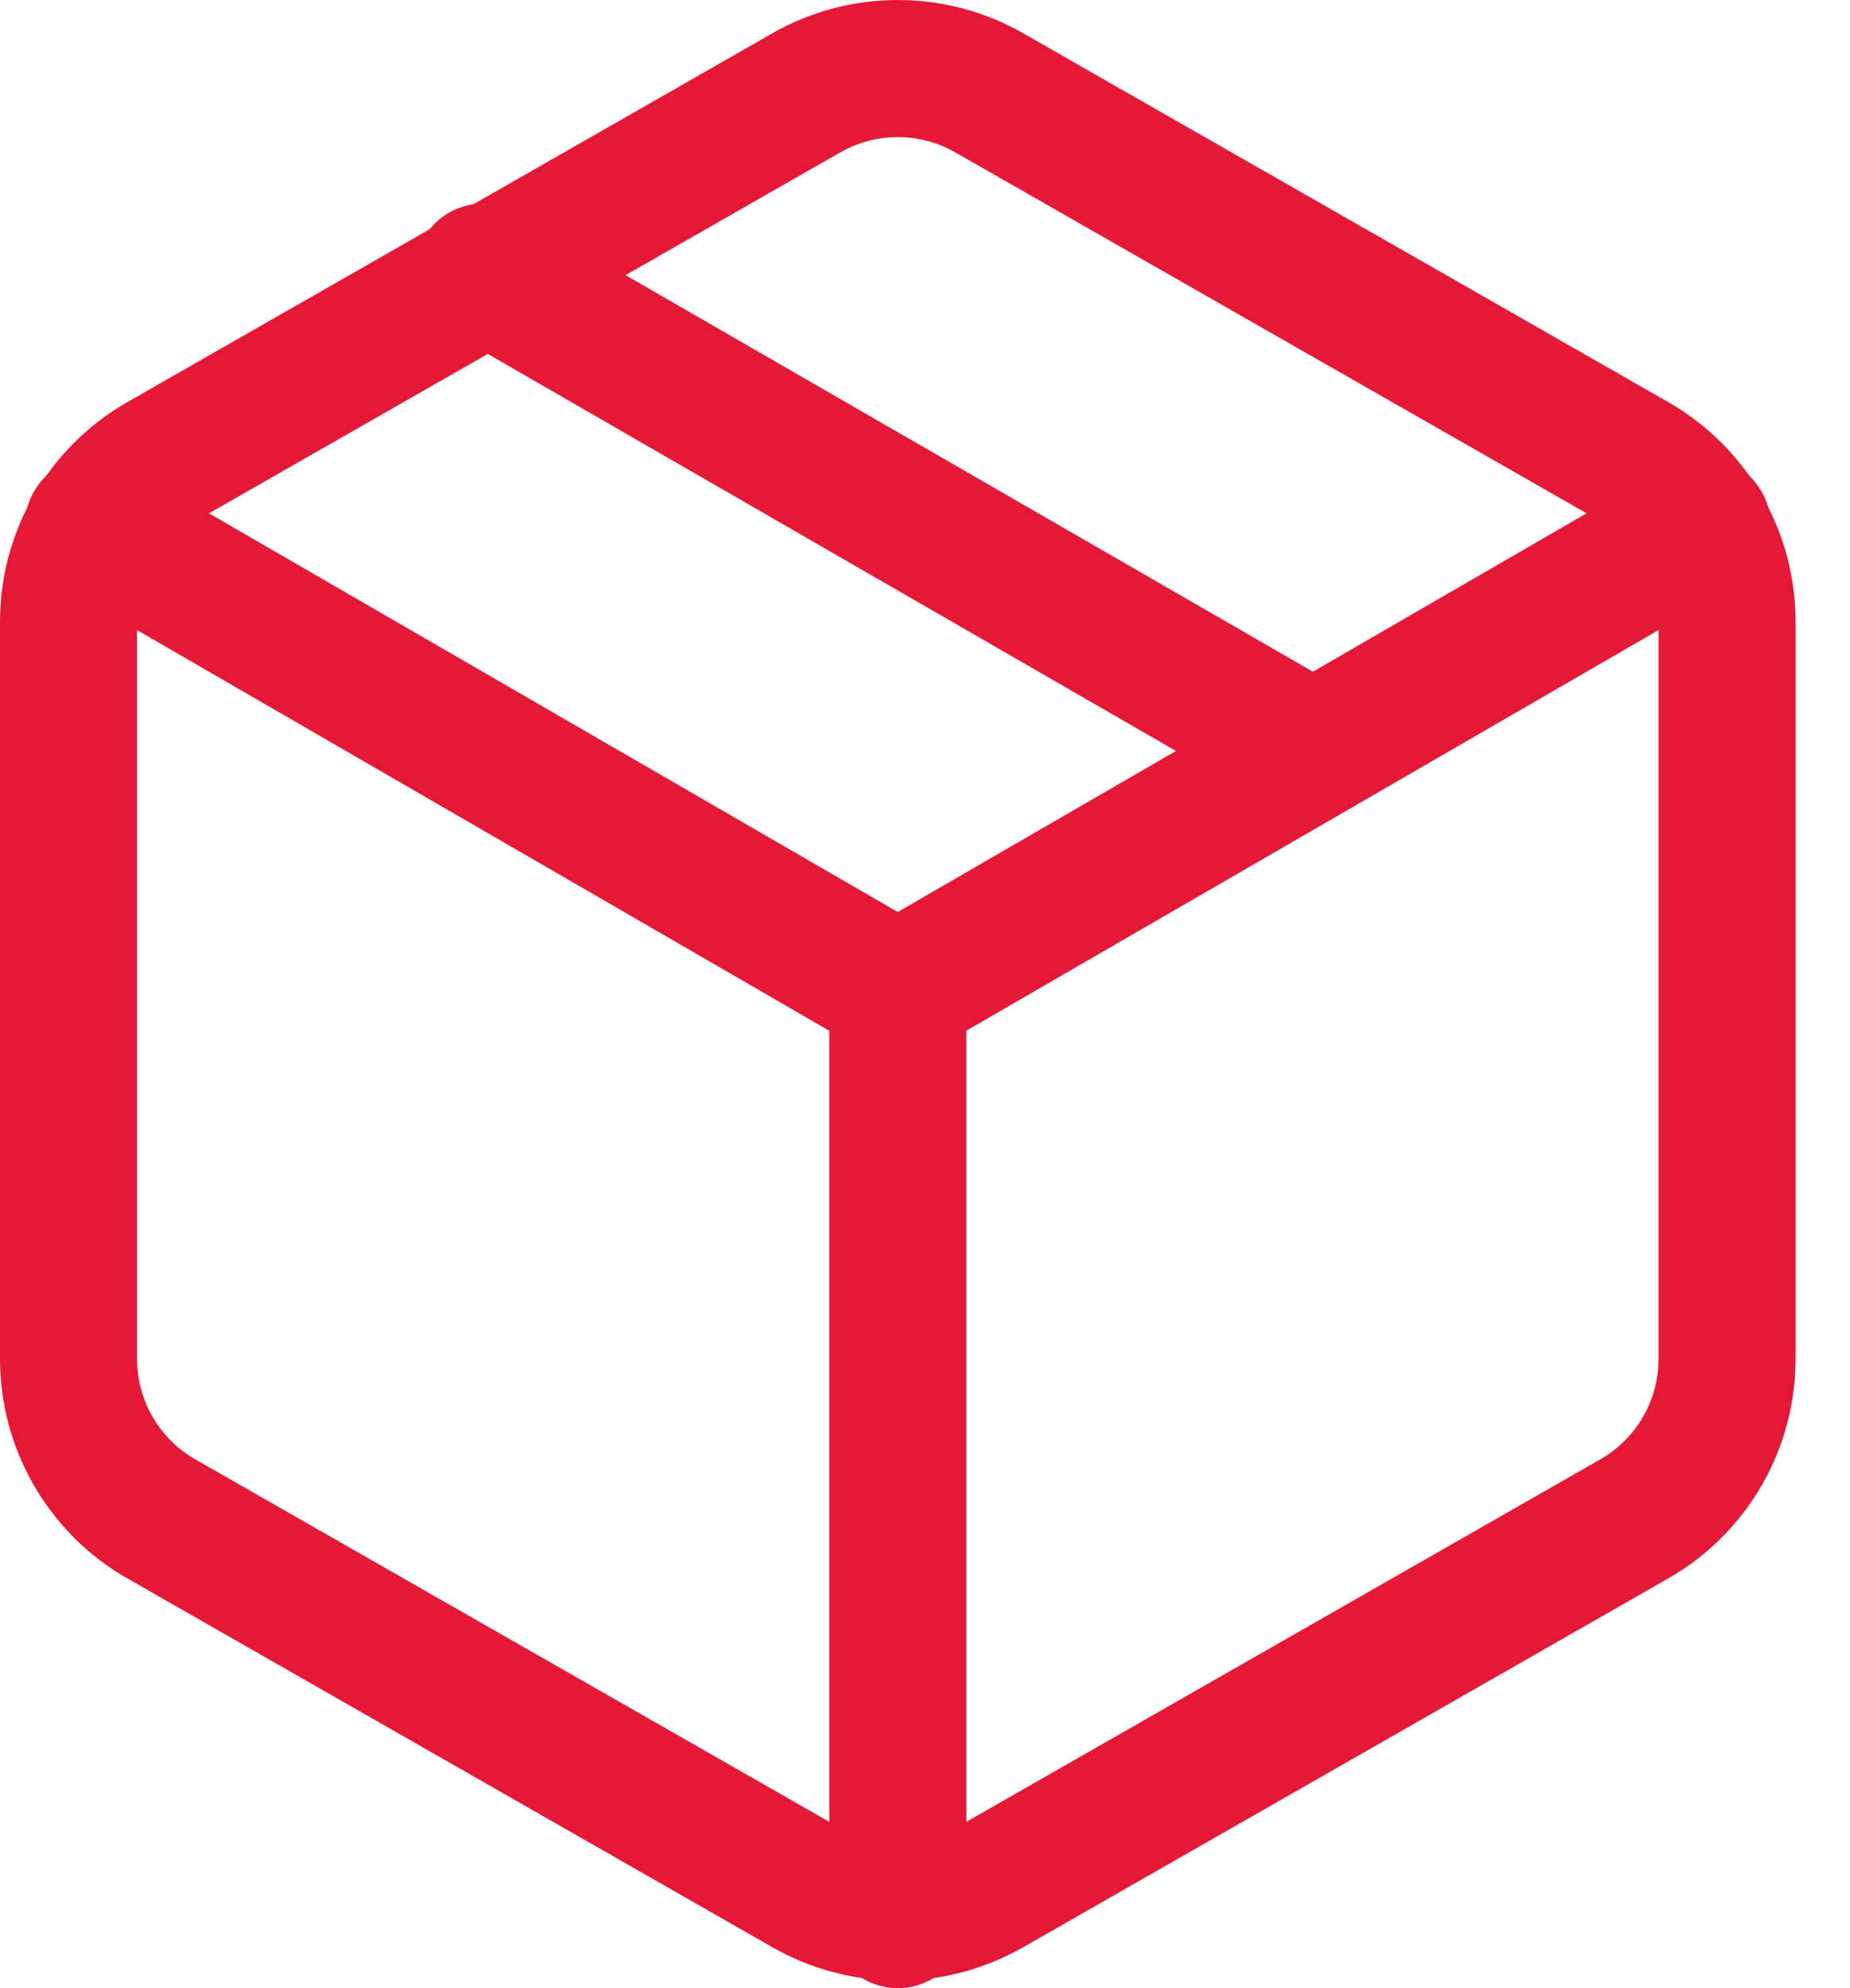
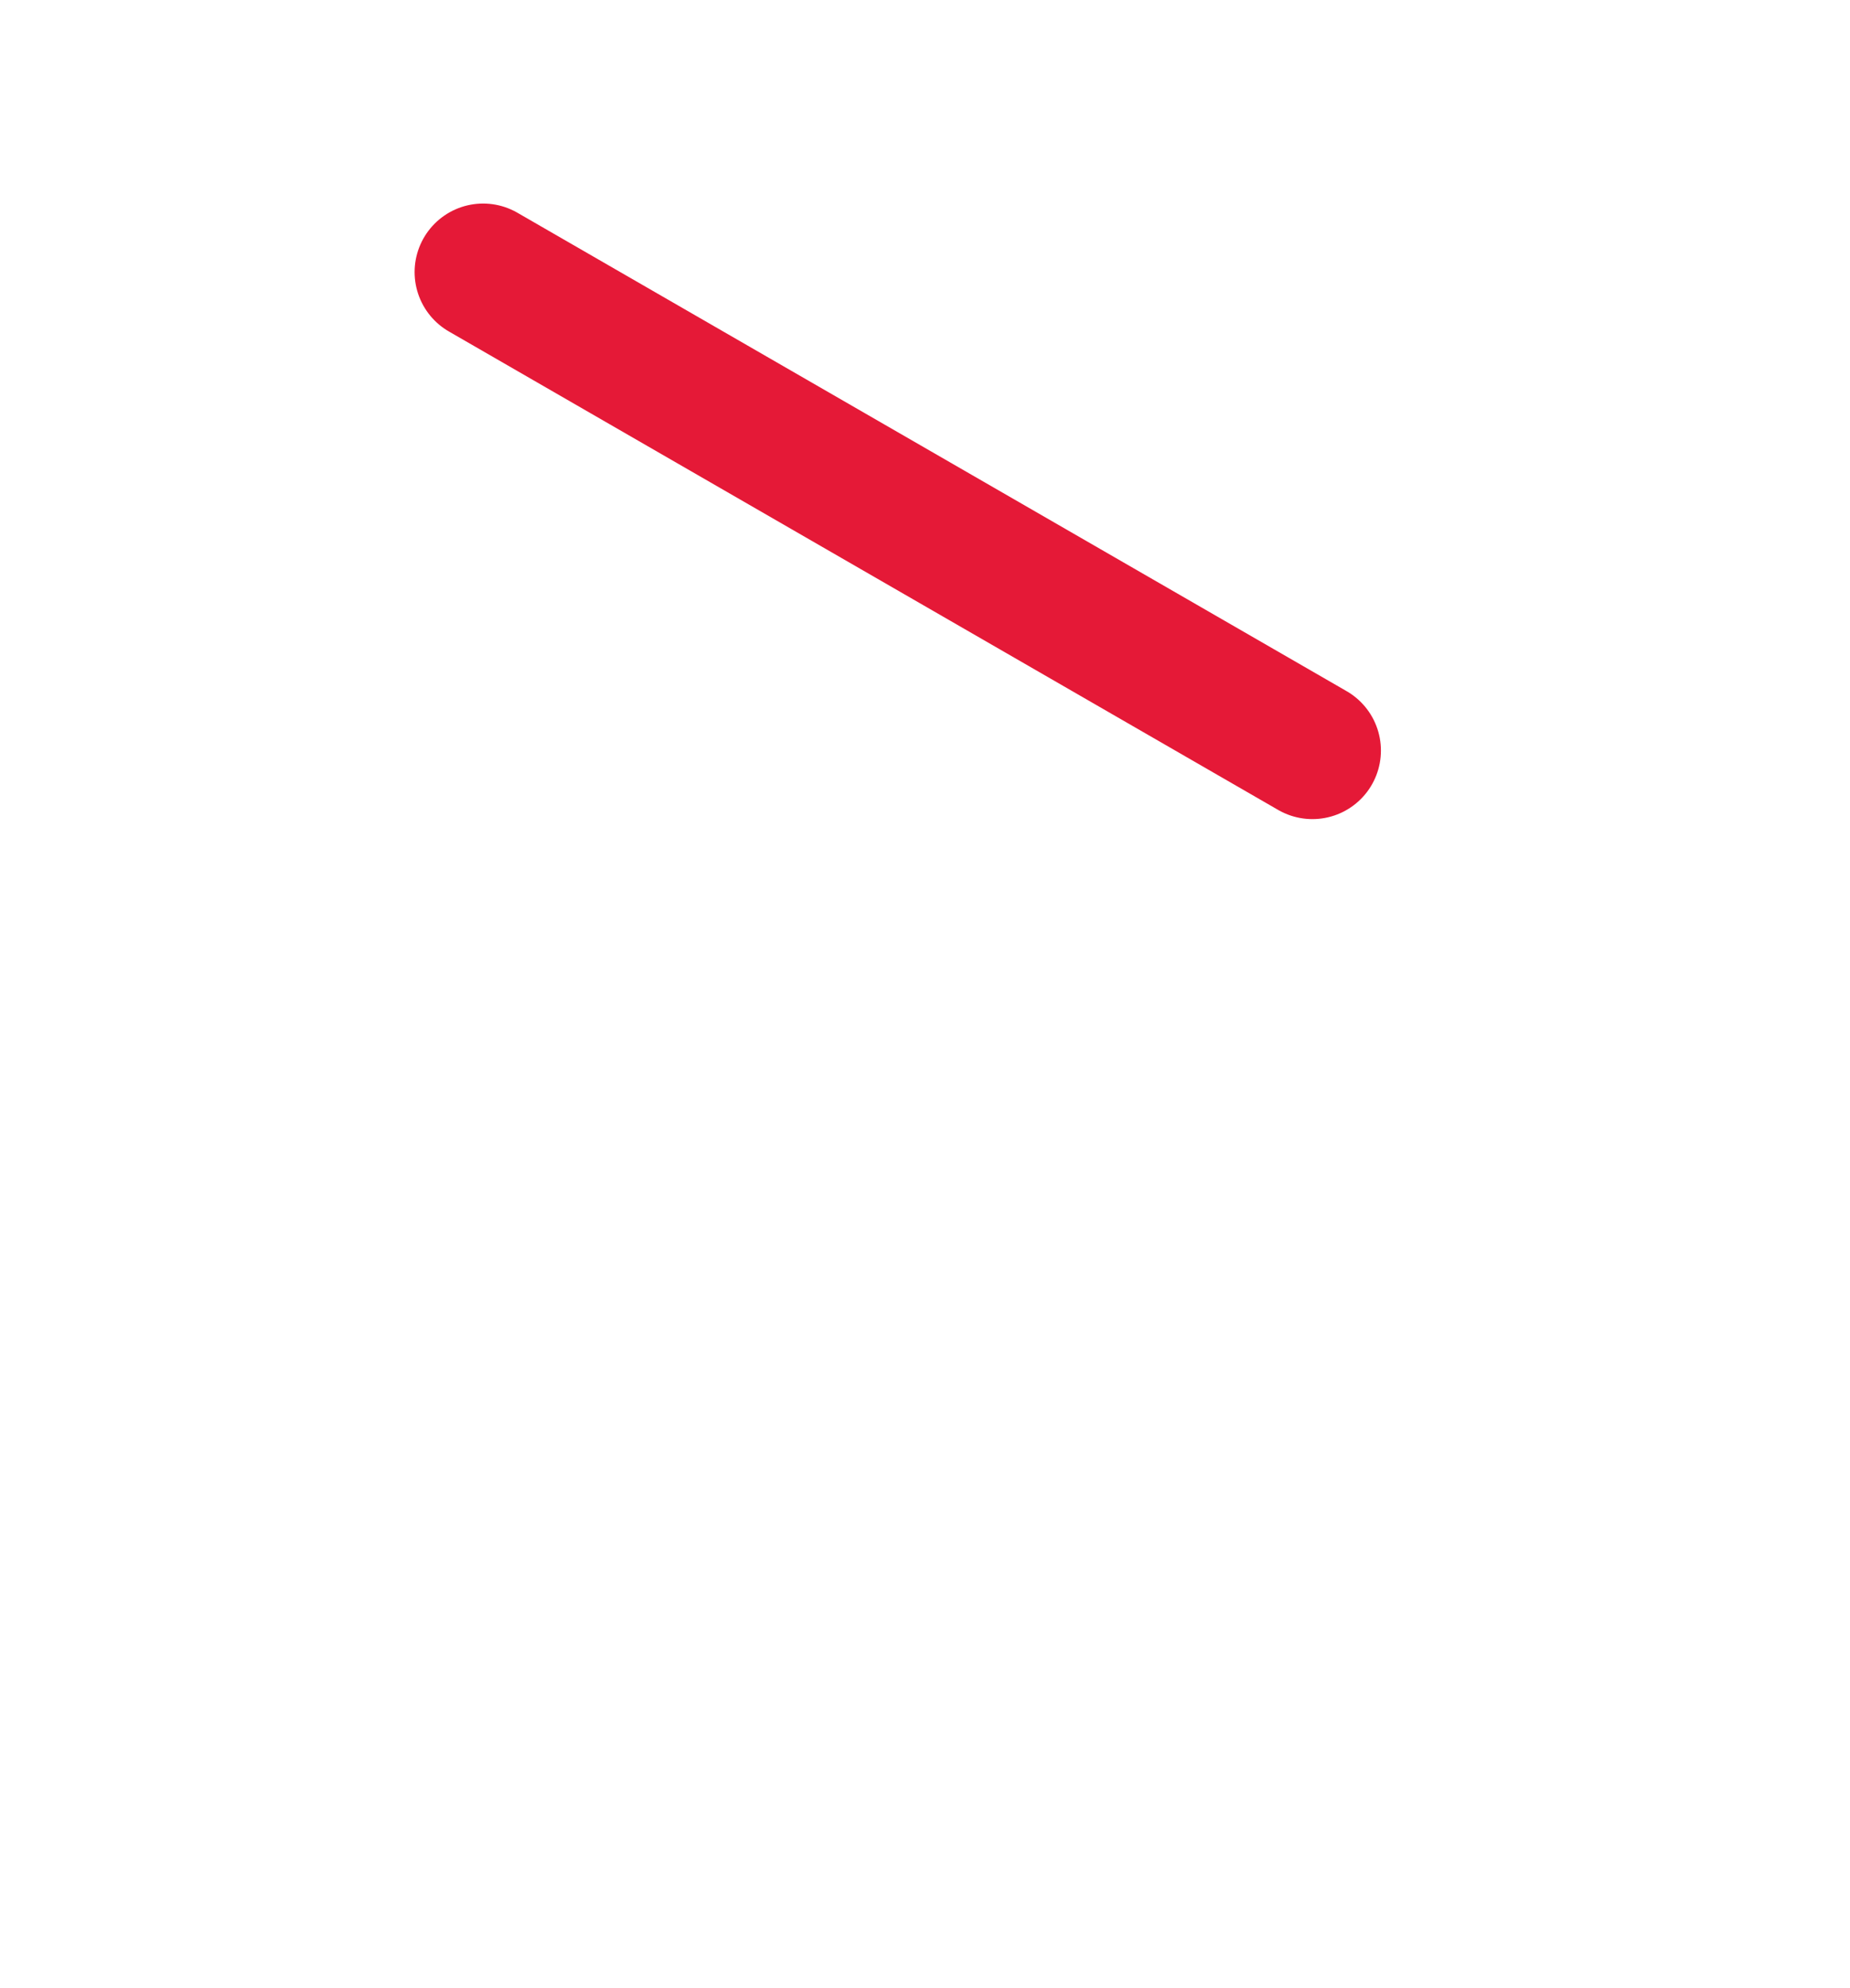
<svg xmlns="http://www.w3.org/2000/svg" width="27" height="29" viewBox="0 0 27 29" fill="none">
  <path d="M19.154 10.948L7.051 3.969" stroke="#E51937" stroke-width="2" stroke-linecap="round" stroke-linejoin="round" />
-   <path d="M25.206 19.824V9.066C25.205 8.594 25.081 8.131 24.845 7.723C24.609 7.314 24.269 6.975 23.861 6.739L14.448 1.36C14.039 1.124 13.575 1 13.103 1C12.631 1 12.167 1.124 11.758 1.36L2.345 6.739C1.936 6.975 1.597 7.314 1.361 7.723C1.125 8.131 1 8.594 1 9.066V19.824C1 20.296 1.125 20.759 1.361 21.167C1.597 21.575 1.936 21.915 2.345 22.15L11.758 27.529C12.167 27.765 12.631 27.89 13.103 27.89C13.575 27.89 14.039 27.765 14.448 27.529L23.861 22.15C24.269 21.915 24.609 21.575 24.845 21.167C25.081 20.759 25.205 20.296 25.206 19.824Z" stroke="#E51937" stroke-width="2" stroke-linecap="round" stroke-linejoin="round" />
-   <path d="M1.363 7.667L13.102 14.458L24.842 7.667" stroke="#E51937" stroke-width="2" stroke-linecap="round" stroke-linejoin="round" />
-   <path d="M13.103 28V14.445" stroke="#E51937" stroke-width="2" stroke-linecap="round" stroke-linejoin="round" />
</svg>